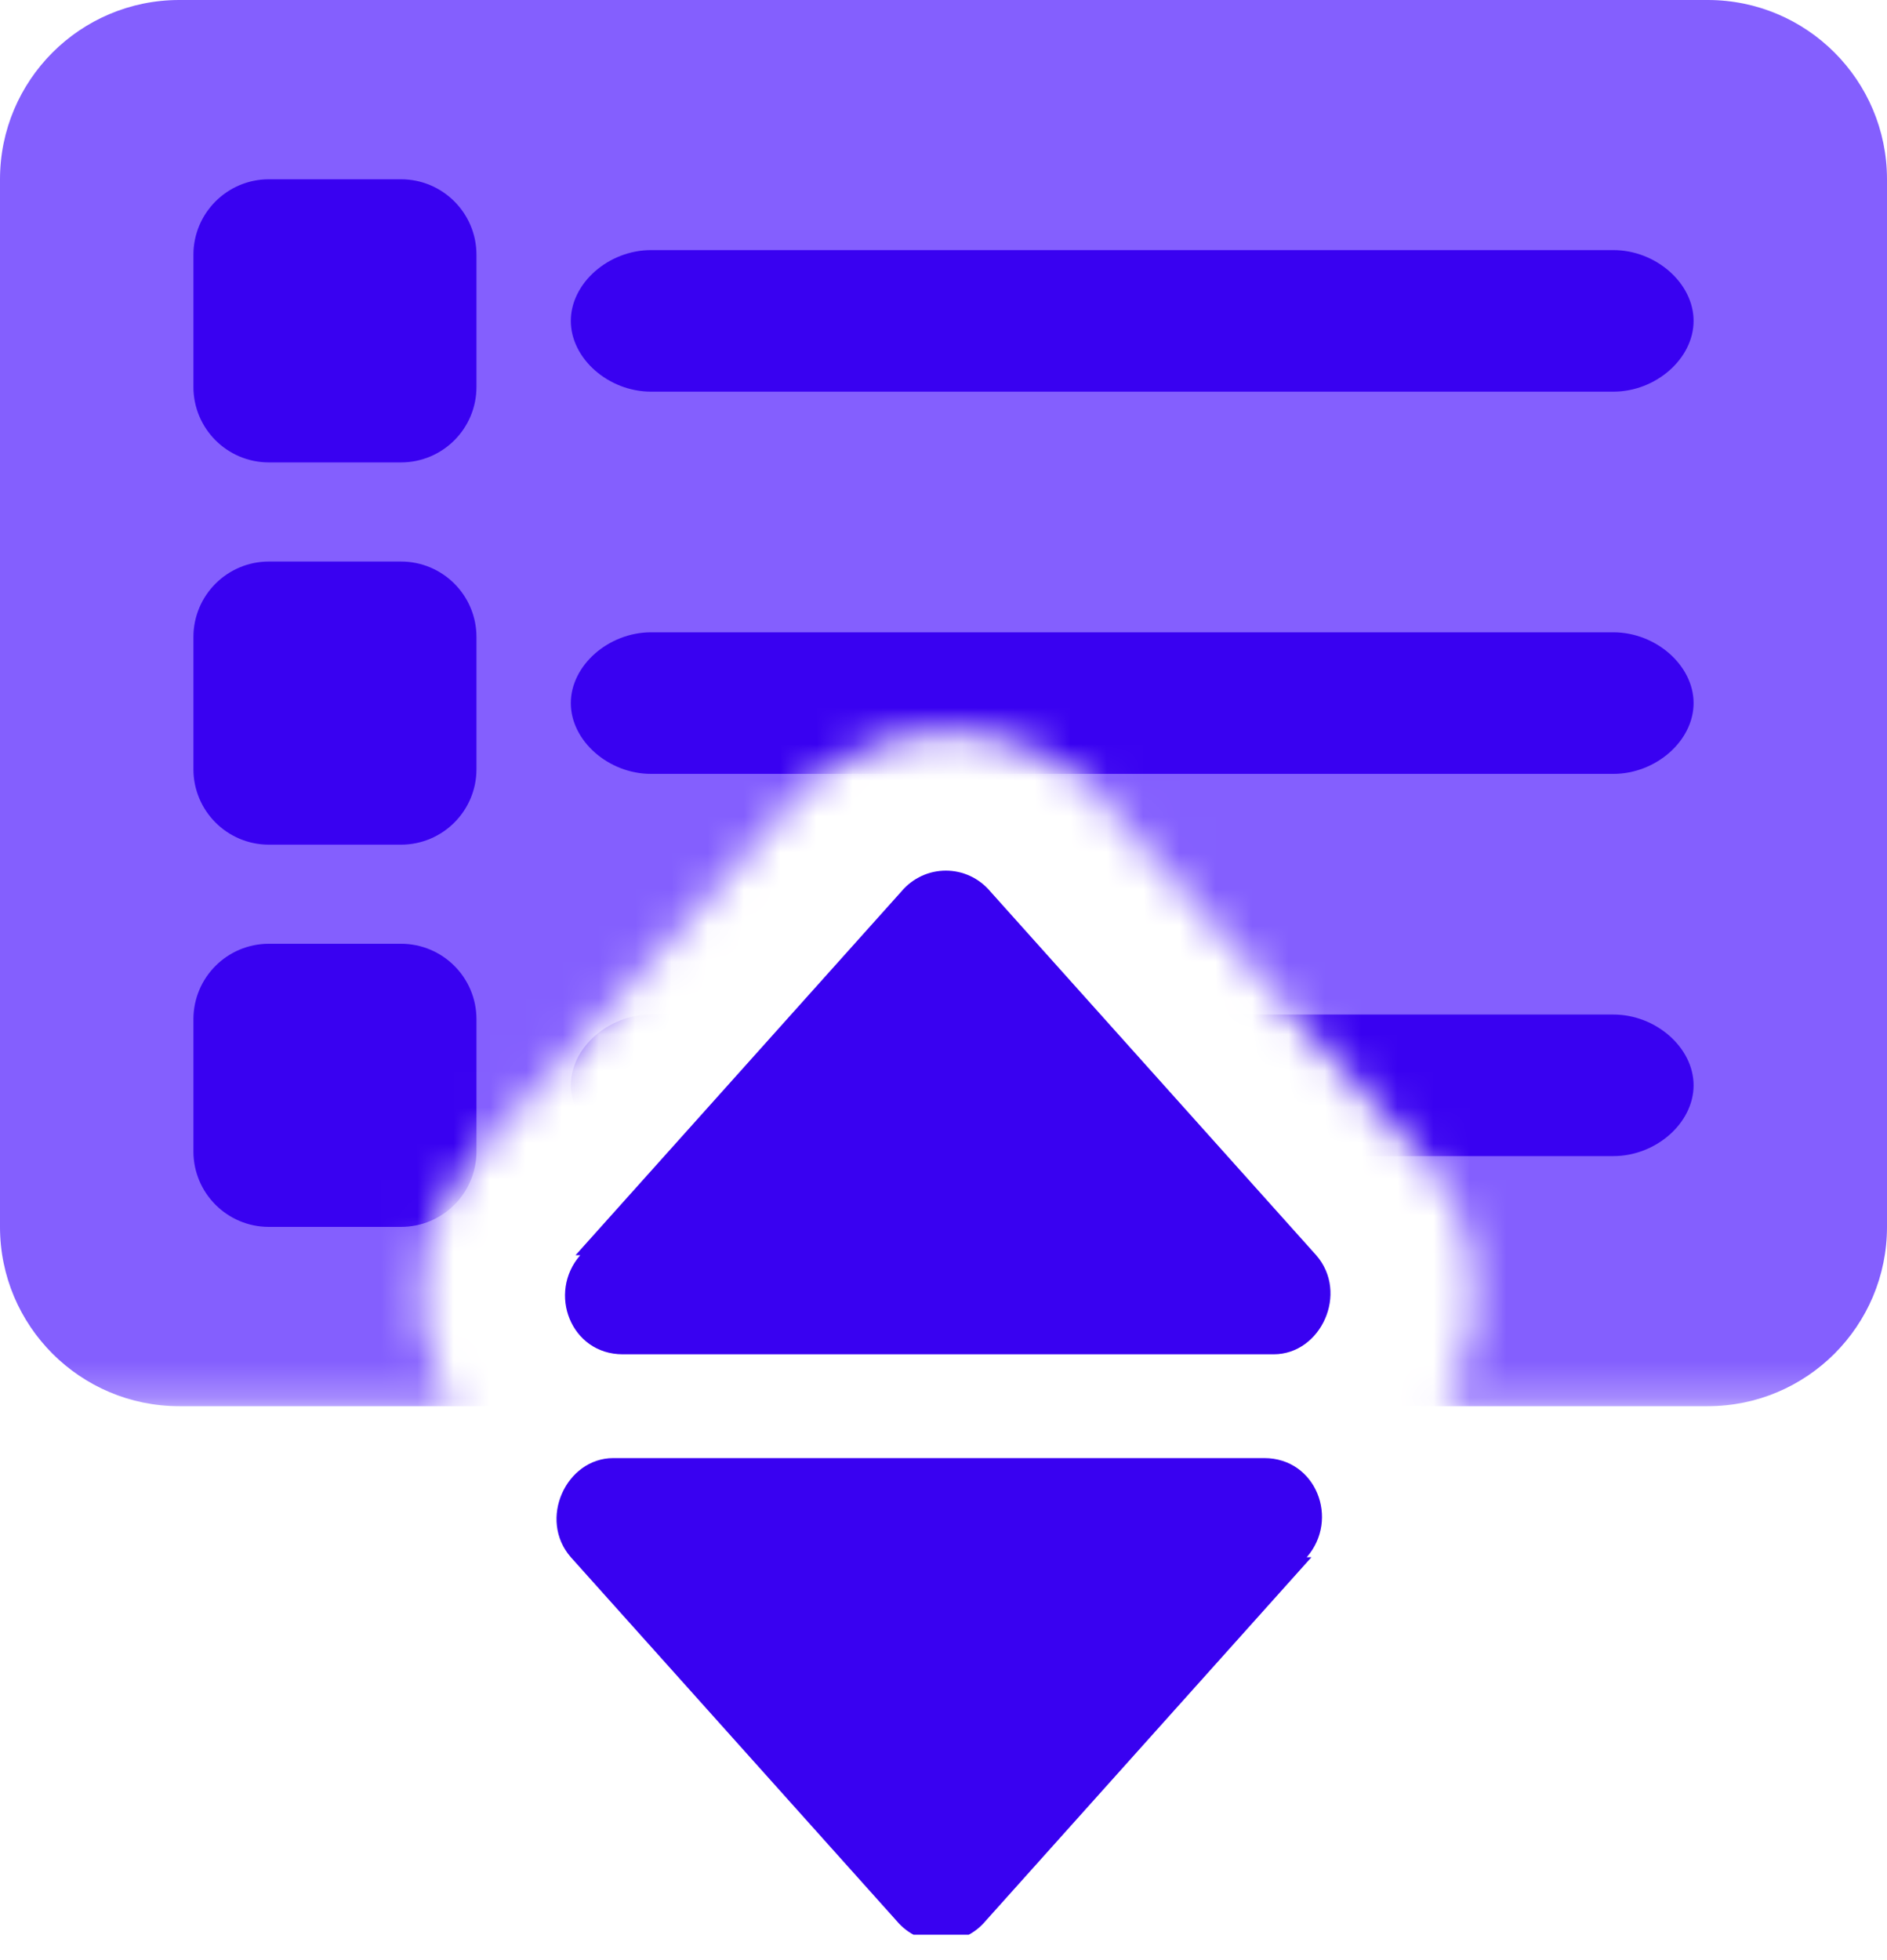
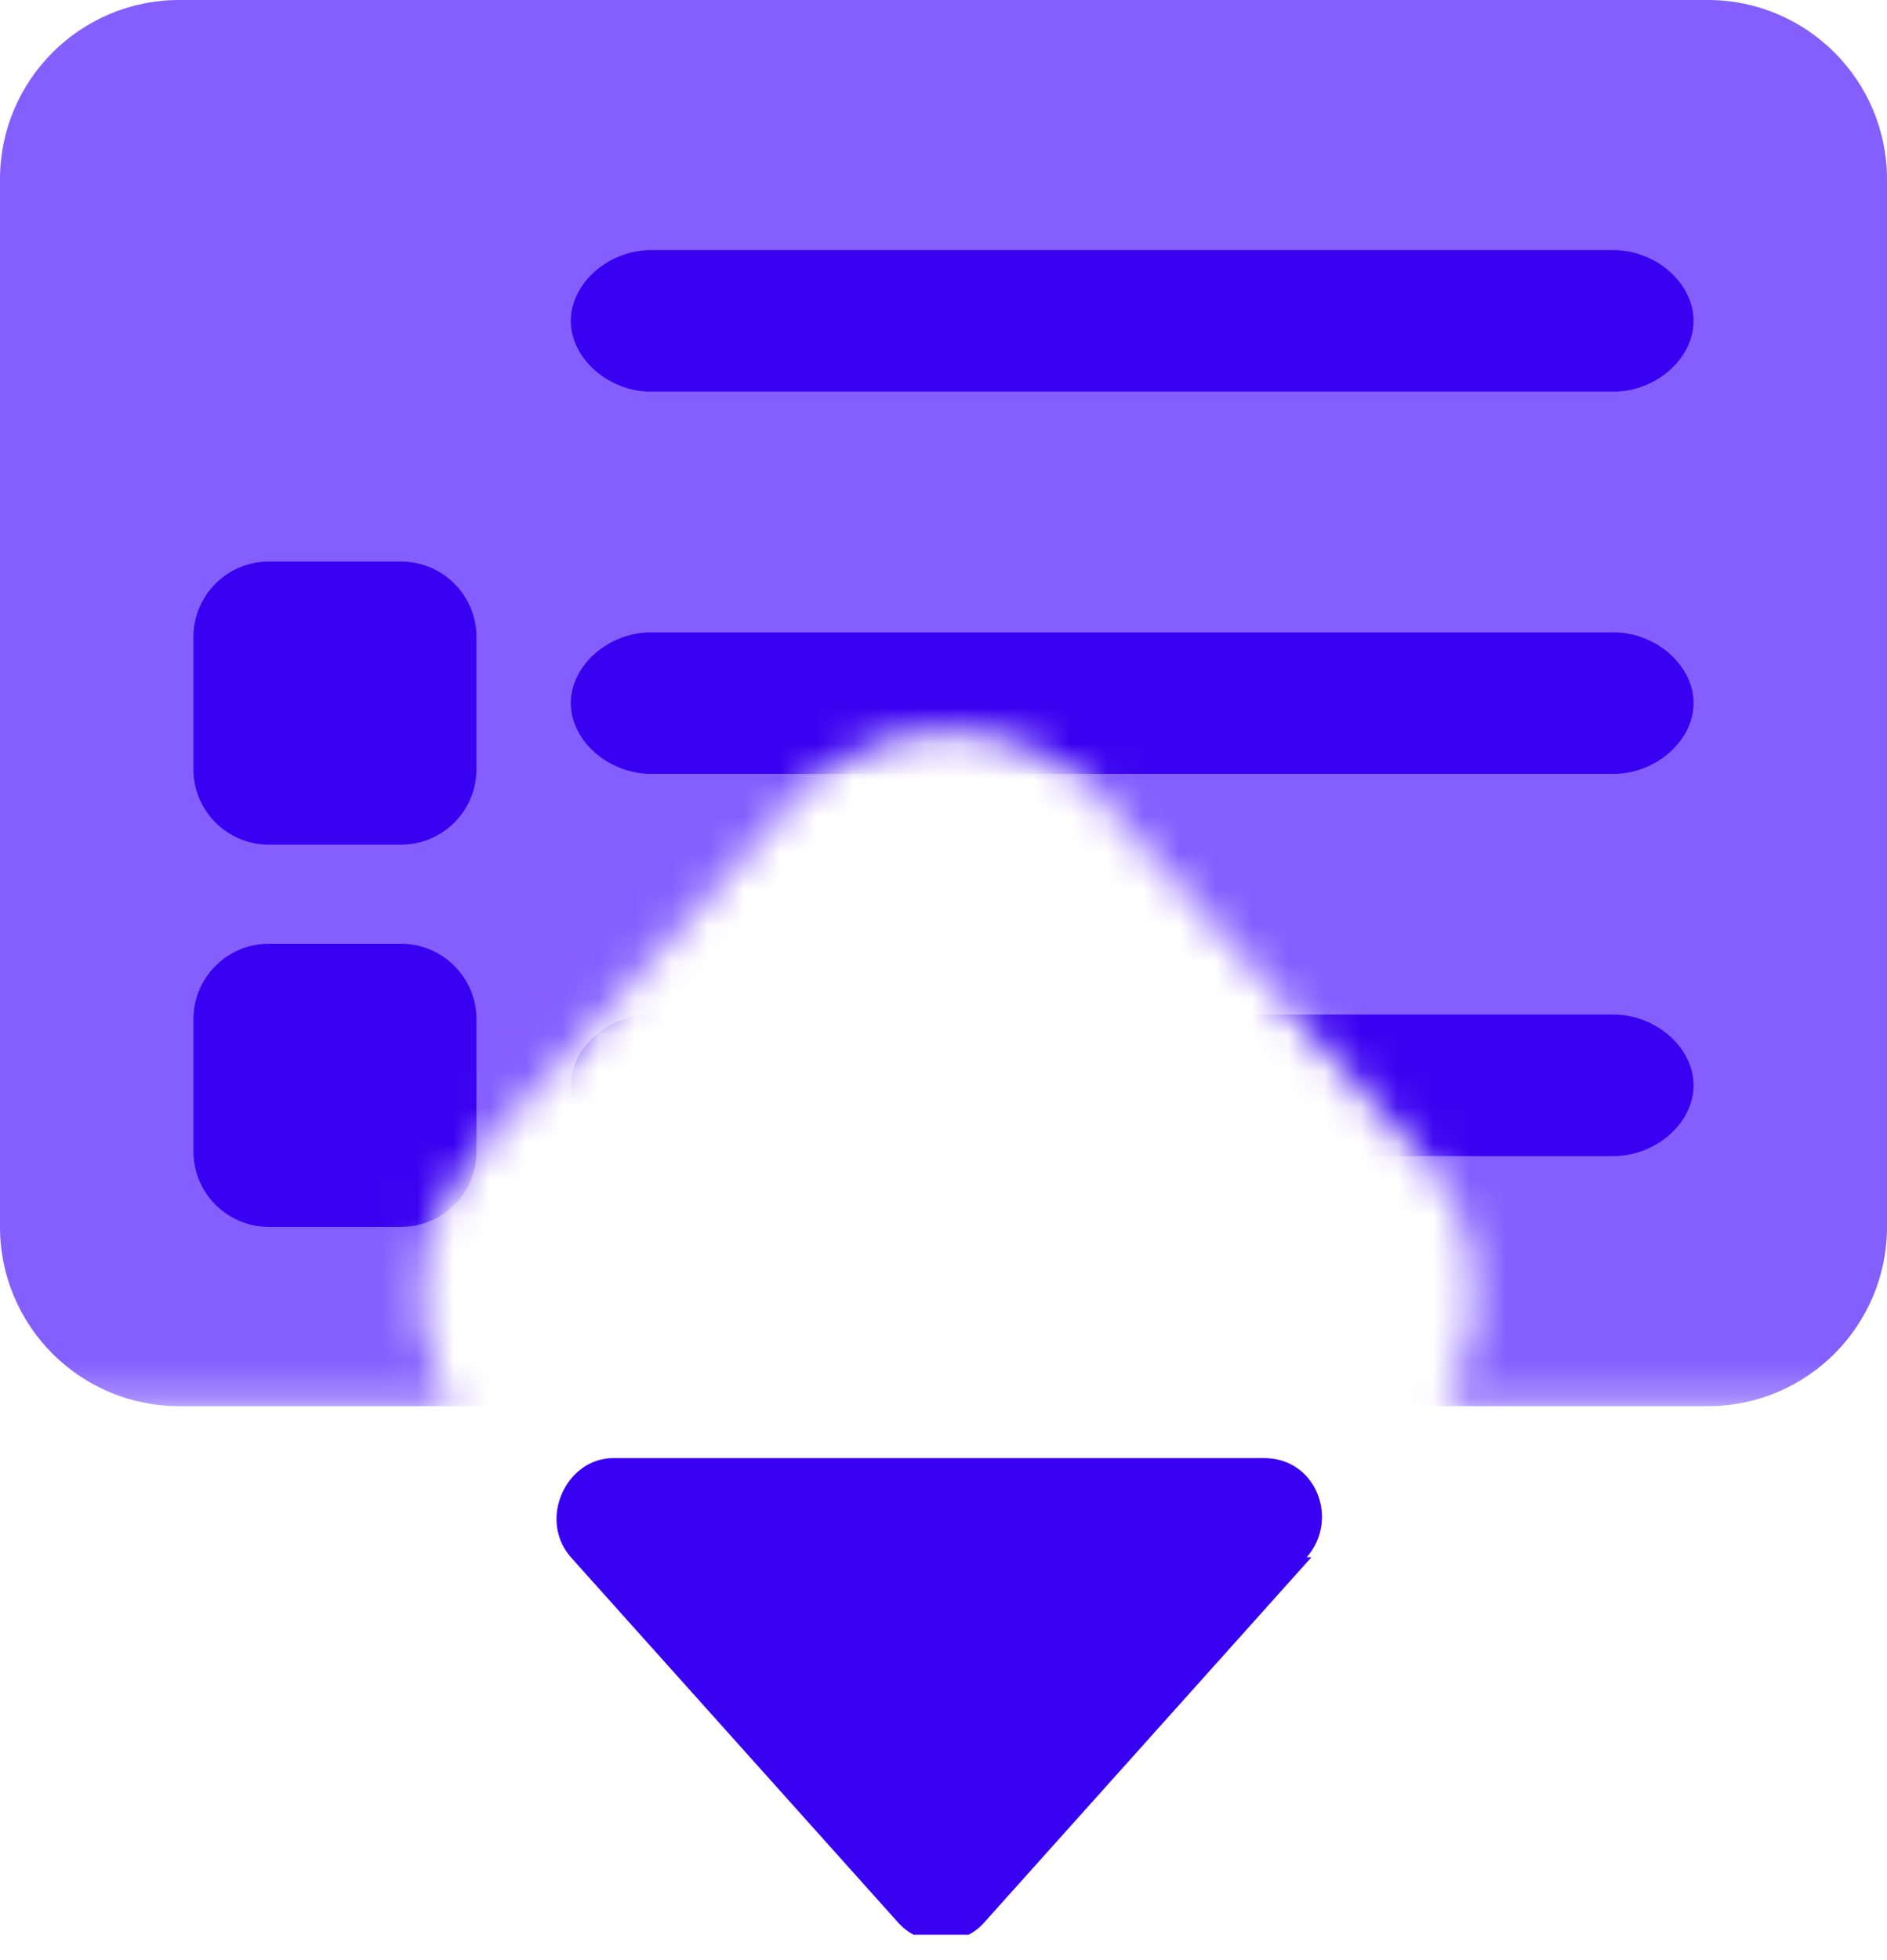
<svg xmlns="http://www.w3.org/2000/svg" width="52" height="54" viewBox="0 0 52 54" fill="none">
  <g clip-path="url(#clip0_5084_4685)">
-     <path d="M15.86 34.58L24.83 24.57C25.48 23.79 26.65 23.79 27.3 24.57L36.27 34.58C37.18 35.62 36.4 37.31 35.1 37.31H17.16C15.73 37.31 15.08 35.62 15.99 34.58H15.86Z" fill="#3901F1" />
    <path d="M36.14 42.9L27.17 52.91C26.52 53.69 25.35 53.69 24.7 52.91L15.73 42.9C14.82 41.86 15.6 40.17 16.9 40.17H34.84C36.27 40.17 36.92 41.86 36.01 42.9H36.14Z" fill="#3901F1" />
    <mask id="mask0_5084_4685" style="mask-type:luminance" maskUnits="userSpaceOnUse" x="-7" y="-8" width="61" height="47">
      <path d="M-6.11 -7.02V38.74H12.48C12.35 38.48 12.22 38.22 12.09 37.96C11.18 36.01 11.57 33.67 13 31.98L21.97 21.97C23.01 20.8 24.57 20.15 26.13 20.15C27.69 20.15 29.25 20.8 30.29 21.97L39.26 31.98C40.69 33.54 41.08 35.88 40.17 37.96C40.17 38.22 39.91 38.48 39.78 38.74H53.17V-7.02H-6.11Z" fill="white" />
    </mask>
    <g mask="url(#mask0_5084_4685)">
      <path d="M47.06 0H4.94C2.212 0 0 2.212 0 4.94V33.8C0 36.528 2.212 38.74 4.94 38.74H47.06C49.788 38.74 52 36.528 52 33.8V4.94C52 2.212 49.788 0 47.06 0Z" fill="#845FFE" />
-       <path d="M11.05 4.939H7.41C6.261 4.939 5.33 5.871 5.33 7.019V10.659C5.33 11.808 6.261 12.739 7.41 12.739H11.05C12.199 12.739 13.13 11.808 13.13 10.659V7.019C13.13 5.871 12.199 4.939 11.05 4.939Z" fill="#3901F1" />
      <path d="M17.94 6.89H44.46C45.63 6.89 46.67 7.8 46.67 8.84C46.67 9.88 45.63 10.79 44.46 10.79H17.94C16.77 10.79 15.73 9.88 15.73 8.84C15.73 7.8 16.77 6.89 17.94 6.89Z" fill="#3901F1" />
      <path d="M11.05 15.47H7.41C6.261 15.47 5.33 16.401 5.33 17.55V21.19C5.33 22.338 6.261 23.27 7.41 23.27H11.05C12.199 23.27 13.13 22.338 13.13 21.19V17.55C13.13 16.401 12.199 15.47 11.05 15.47Z" fill="#3901F1" />
      <path d="M17.94 17.42H44.46C45.63 17.42 46.67 18.33 46.67 19.37C46.67 20.41 45.63 21.32 44.46 21.32H17.94C16.77 21.32 15.73 20.41 15.73 19.37C15.73 18.33 16.77 17.42 17.94 17.42Z" fill="#3901F1" />
      <path d="M11.05 26H7.41C6.261 26 5.33 26.931 5.33 28.08V31.72C5.33 32.869 6.261 33.8 7.41 33.8H11.05C12.199 33.8 13.13 32.869 13.13 31.72V28.08C13.13 26.931 12.199 26 11.05 26Z" fill="#3901F1" />
      <path d="M17.94 27.95H44.46C45.63 27.95 46.67 28.86 46.67 29.9C46.67 30.94 45.63 31.85 44.46 31.85H17.94C16.77 31.85 15.73 30.94 15.73 29.9C15.73 28.86 16.77 27.95 17.94 27.95Z" fill="#3901F1" />
    </g>
  </g>
  <defs>
    <clipPath id="clip0_5084_4685">
      <rect width="52" height="53.3" fill="white" />
    </clipPath>
  </defs>
</svg>